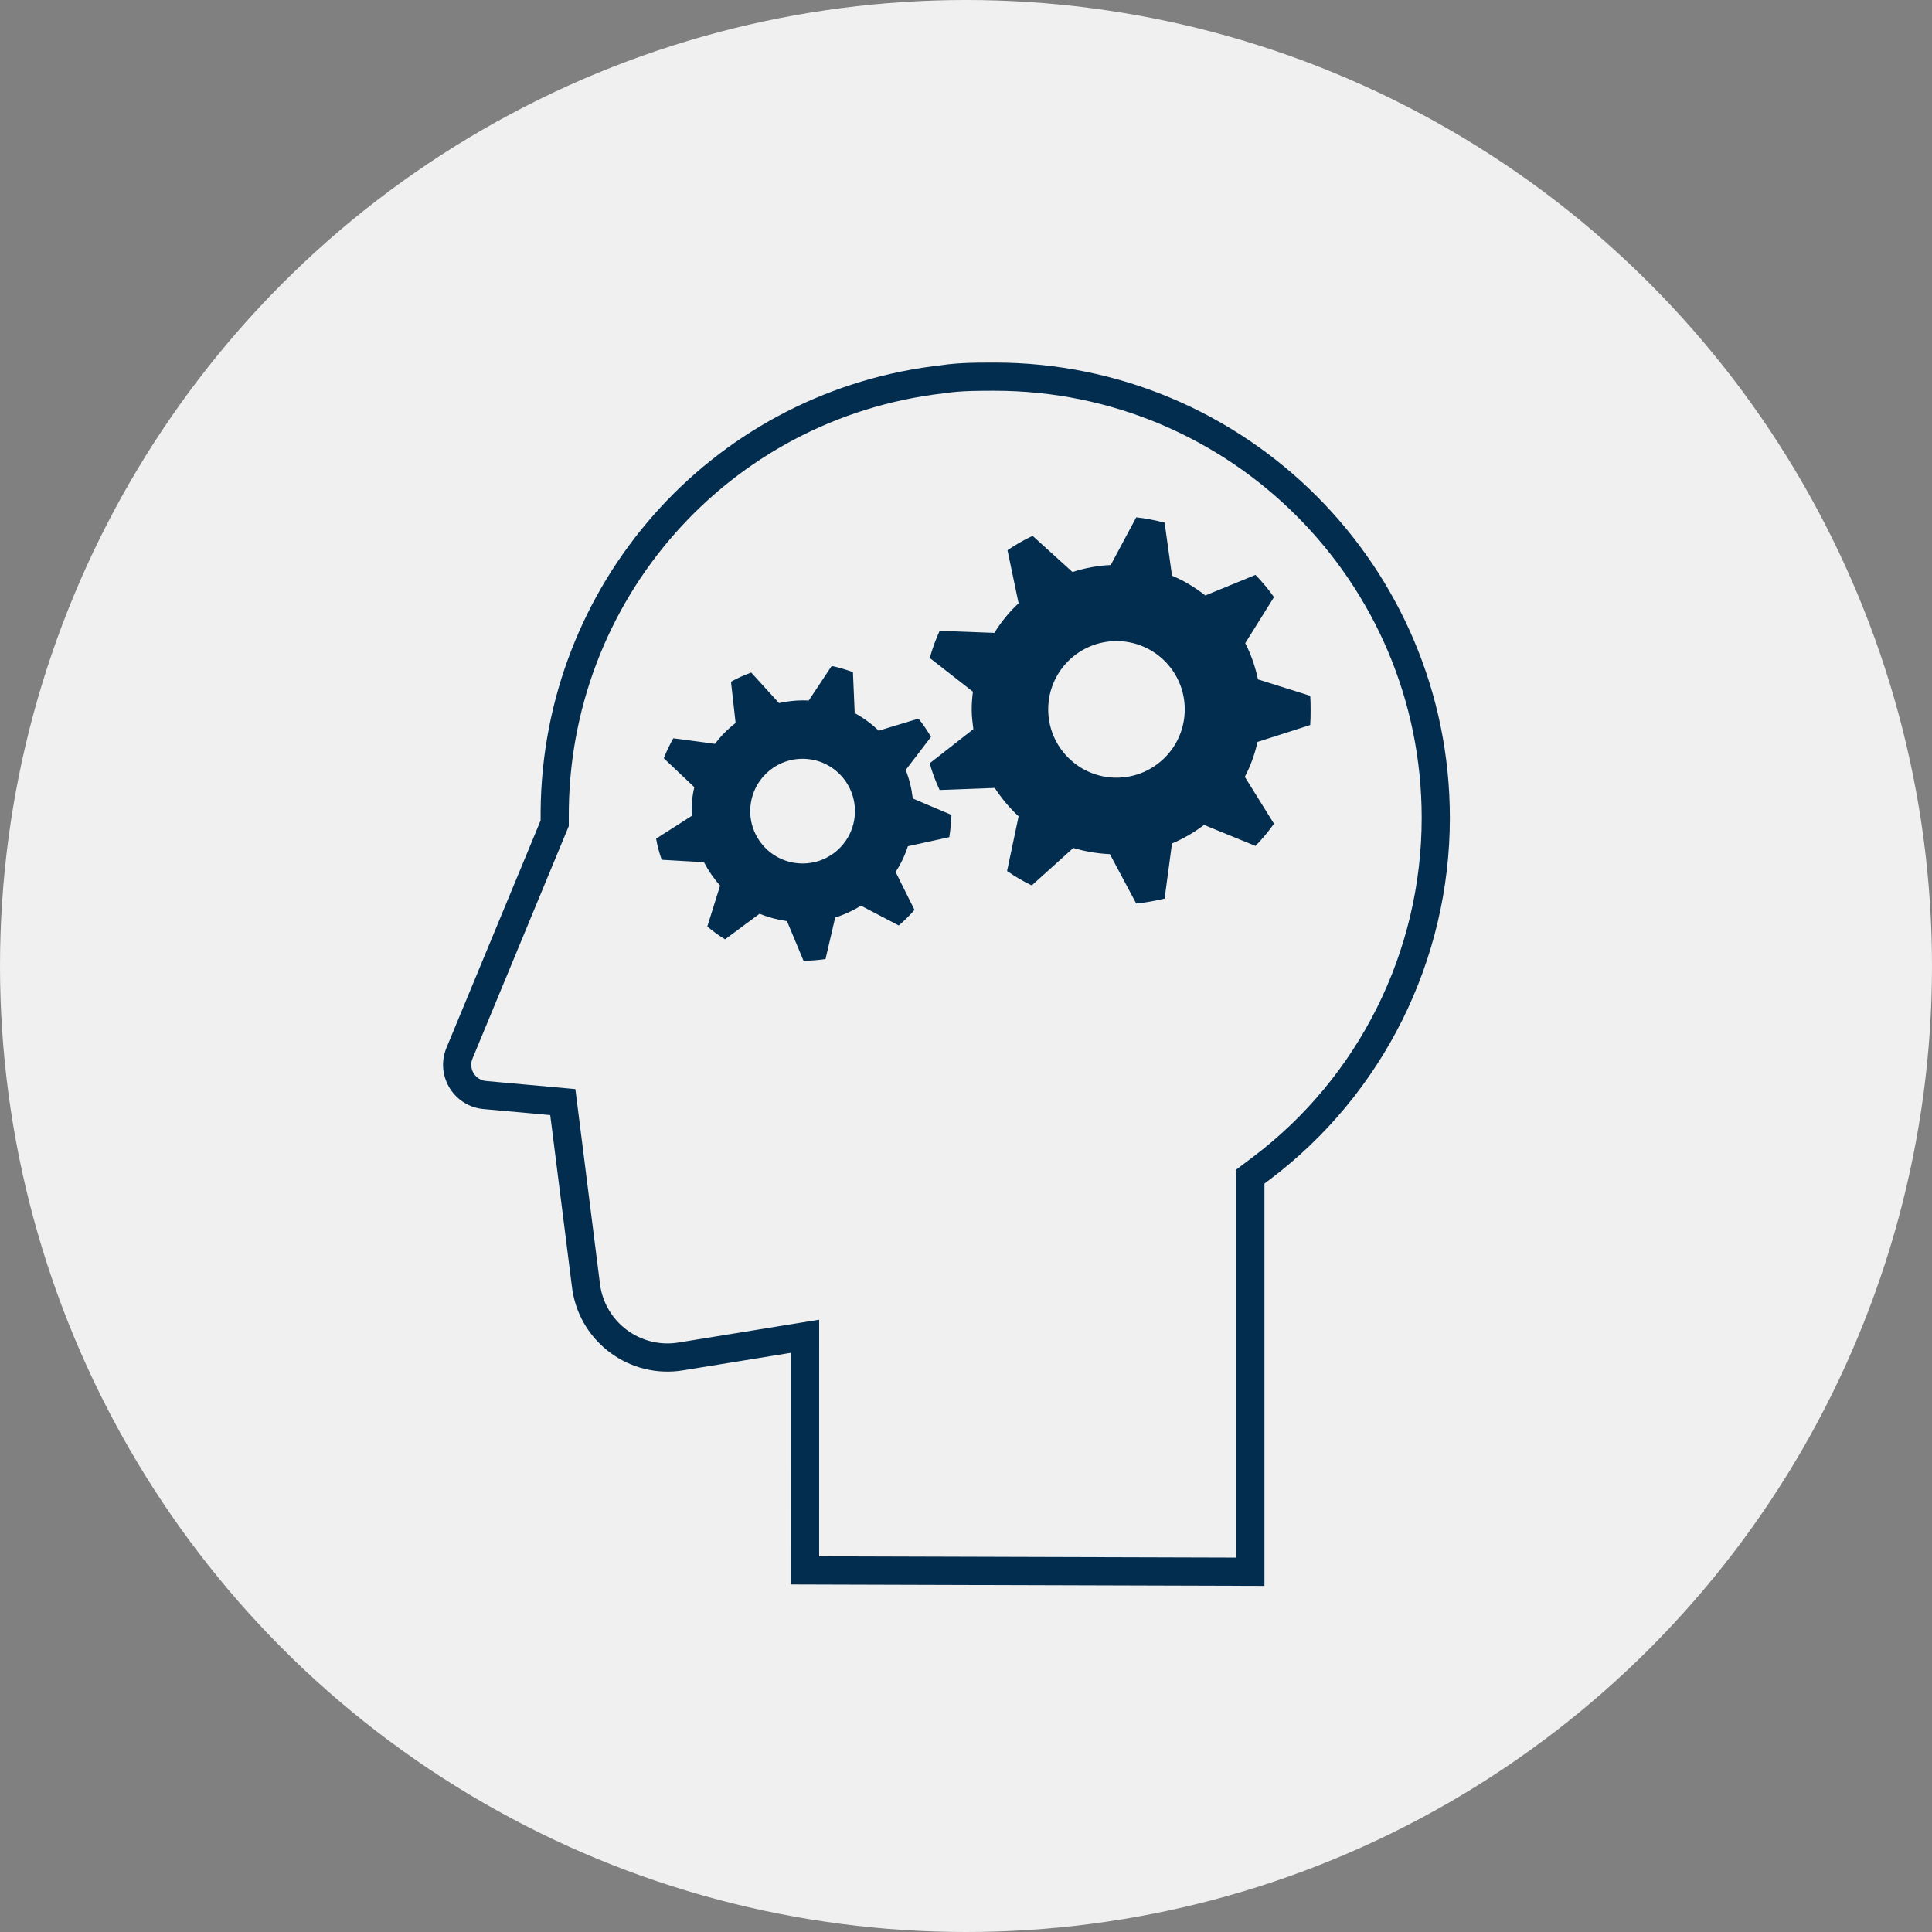
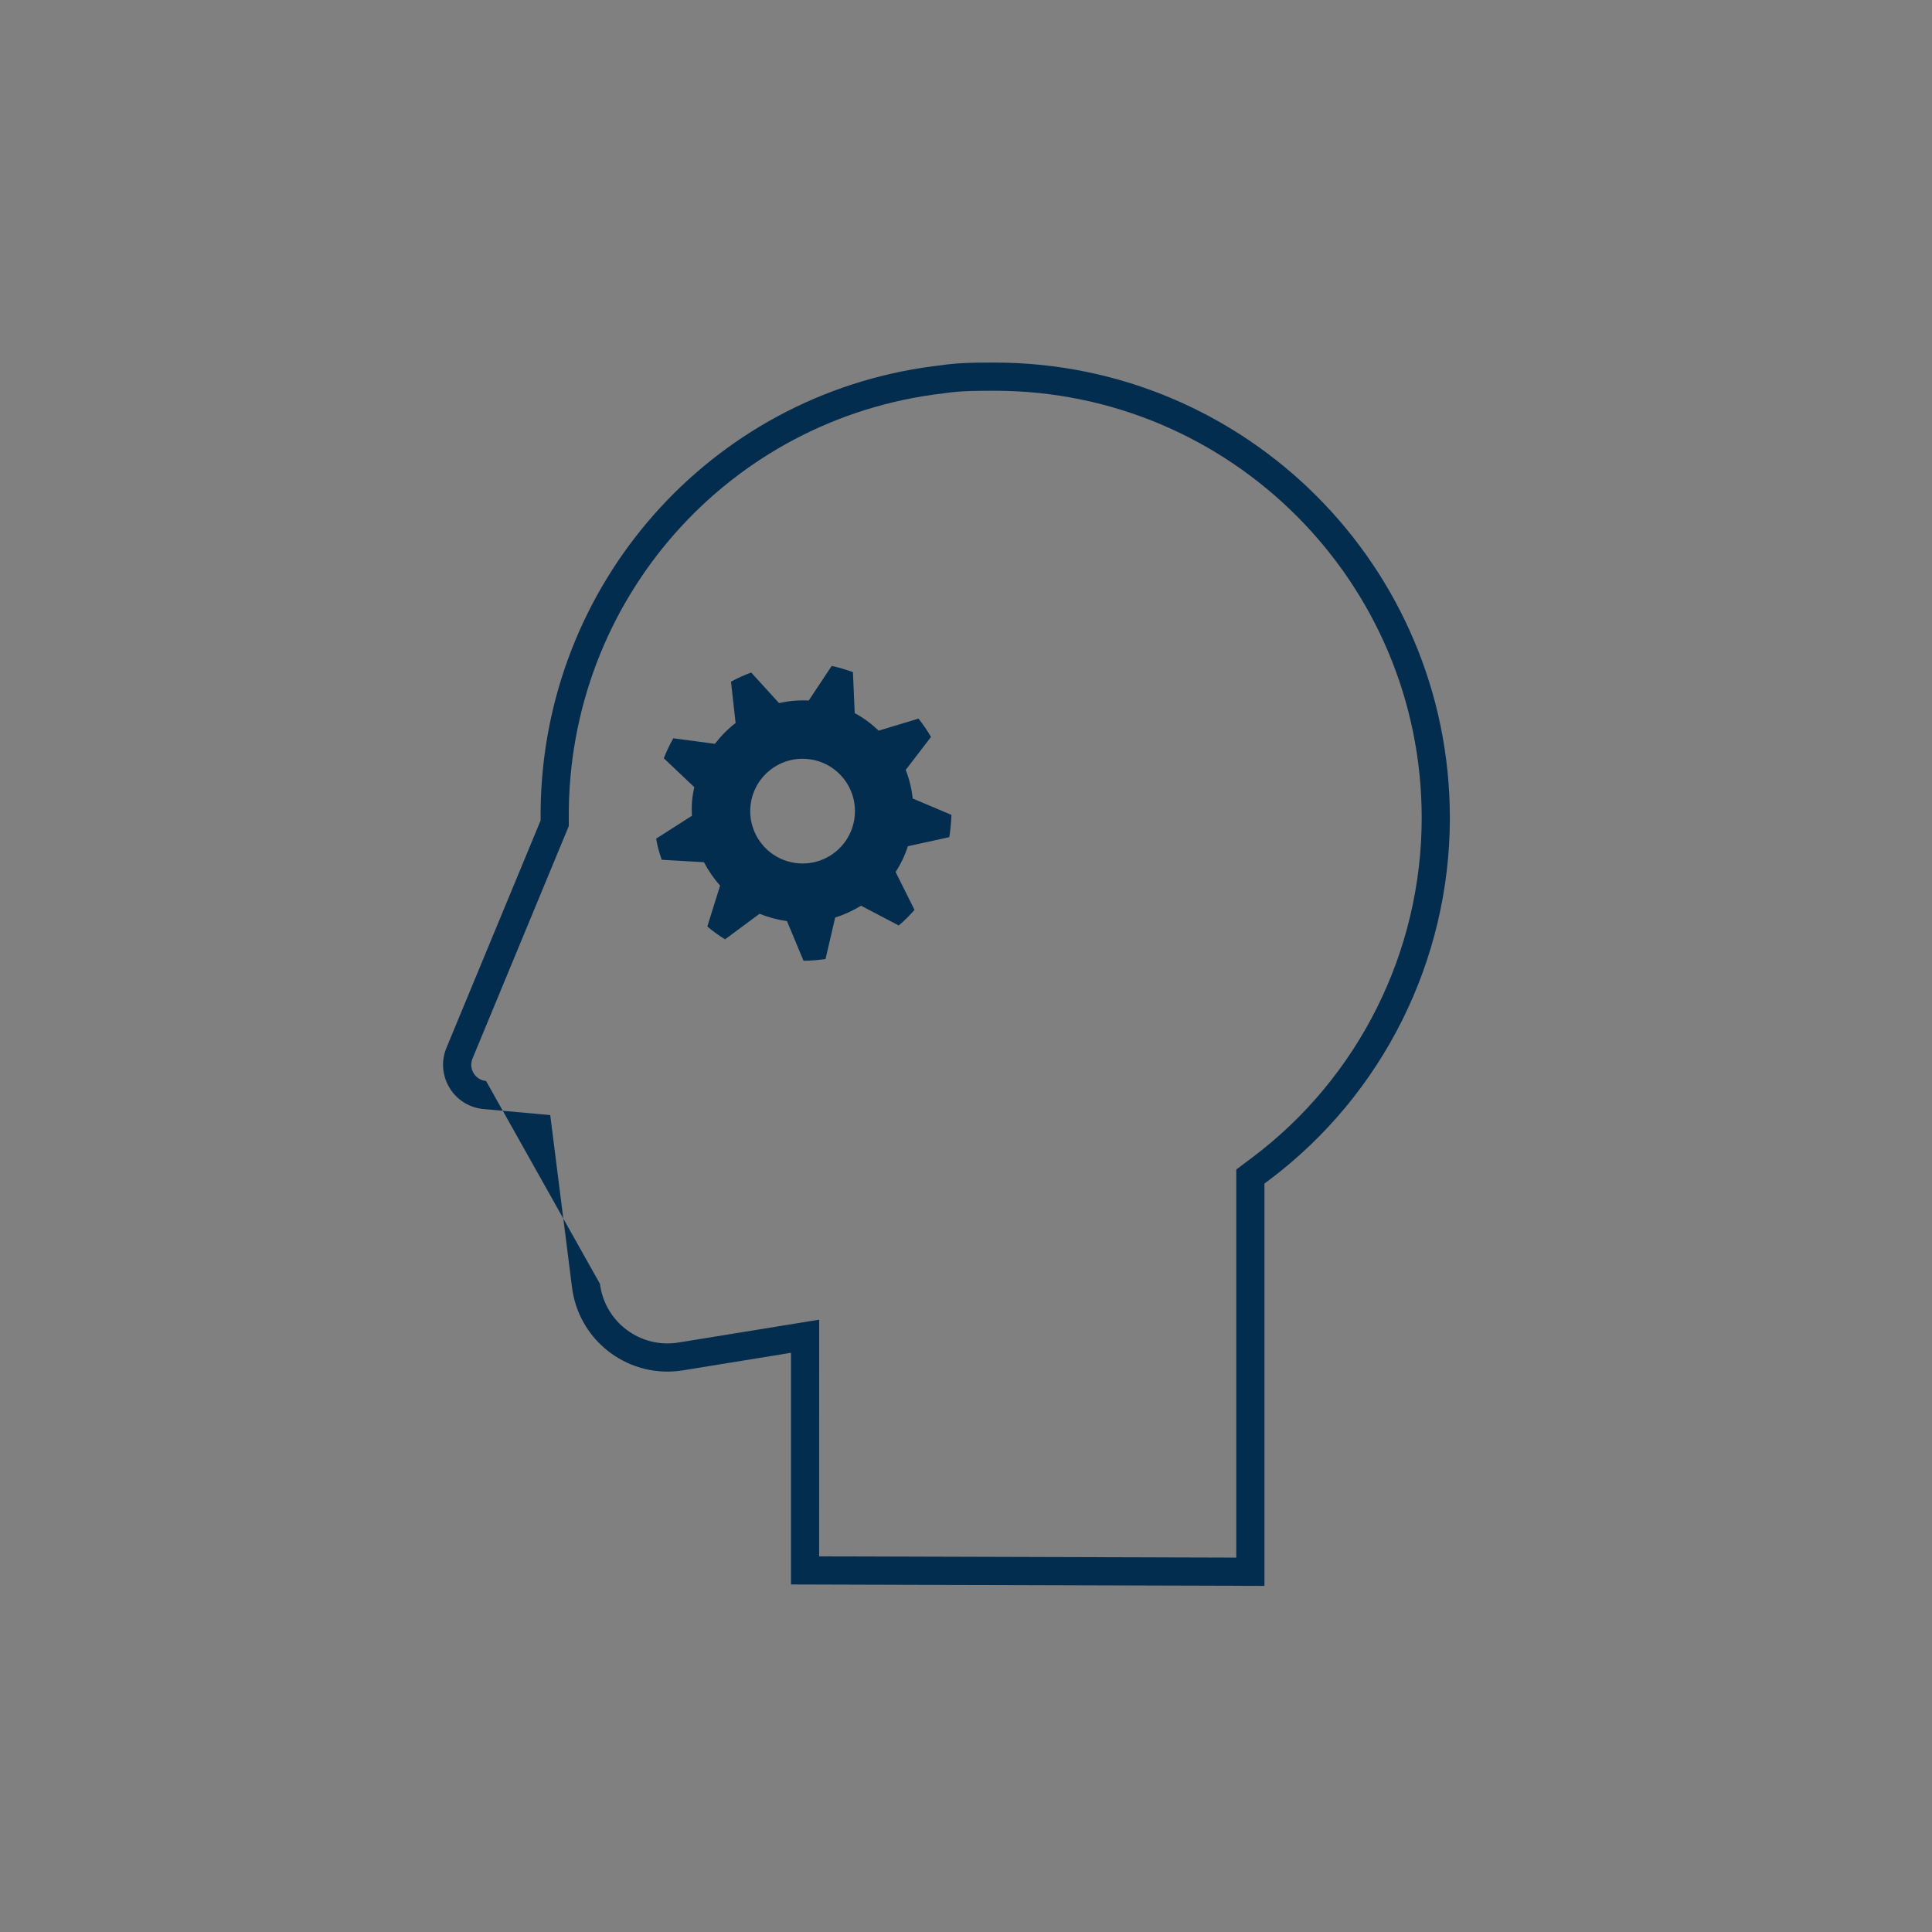
<svg xmlns="http://www.w3.org/2000/svg" width="120px" height="120px" viewBox="0 0 120 120" version="1.1">
  <rect x="0" y="0" width="120" height="120" fill="#808080" stroke="none" />
  <title>recruiters_at-a-glance_leadership</title>
  <g id="recruiters_at-a-glance_leadership" stroke="none" stroke-width="1" fill="none" fill-rule="evenodd">
-     <circle id="Oval-Copy-6" fill="#F0F0F0" fill-rule="nonzero" cx="60" cy="60" r="60" />
    <g id="Group-7" transform="translate(27, 22)" fill="#032D4F">
-       <path d="M34.774,0.52 L33.666,0.526 C32.78,0.541 32.063,0.59 31.363,0.698 L30.937,0.75 C17.082,2.567 6.701,14.32 6.579,28.378 L6.578,28.962 L0.731,43.08 L0.67,43.241 C0.092,44.917 1.236,46.721 3.032,46.885 L7.176,47.26 L8.529,57.963 L8.561,58.185 C9.091,61.423 12.152,63.646 15.419,63.115 L22.129,62.025 L22.13,76.413 L51.537,76.502 L51.537,51.514 L51.86,51.272 C58.899,45.972 63.054,37.638 63.054,28.8 C63.054,13.185 50.388,0.52 34.774,0.52 Z M34.774,2.27 C49.422,2.27 61.304,14.152 61.304,28.8 C61.304,37.088 57.407,44.905 50.808,49.873 L49.787,50.641 L49.787,74.746 L23.879,74.668 L23.88,59.968 L15.138,61.387 C12.775,61.771 10.564,60.119 10.265,57.743 L8.737,45.645 L3.19,45.142 C2.512,45.08 2.088,44.378 2.348,43.749 L8.328,29.311 L8.328,28.8 C8.246,15.296 18.243,3.979 31.596,2.432 C32.148,2.348 32.699,2.303 33.357,2.284 L34.143,2.271 C34.308,2.27 34.503,2.27 34.774,2.27 Z" id="Stroke-1" fill-rule="nonzero" />
-       <path d="M46.587,22.06 C46.587,24.404 44.689,26.302 42.347,26.302 C40.004,26.302 38.106,24.404 38.106,22.06 C38.106,19.717 40.004,17.82 42.347,17.82 C44.69,17.819 46.587,19.717 46.587,22.06 M54.405,22.138 C54.405,21.833 54.403,21.517 54.379,21.218 L51.135,20.197 C50.966,19.405 50.705,18.645 50.344,17.948 L52.131,15.086 C51.781,14.6 51.398,14.135 50.981,13.707 L47.865,14.984 C47.231,14.491 46.55,14.069 45.796,13.758 L45.336,10.464 C44.761,10.317 44.177,10.192 43.573,10.132 L41.989,13.095 C41.16,13.128 40.368,13.286 39.614,13.529 L37.135,11.281 C36.594,11.541 36.06,11.839 35.577,12.175 L36.267,15.47 C35.678,16.011 35.185,16.629 34.759,17.309 L31.361,17.182 C31.117,17.724 30.912,18.288 30.749,18.868 L33.431,20.962 C33.381,21.333 33.354,21.704 33.354,22.087 C33.354,22.502 33.408,22.889 33.456,23.287 L30.748,25.407 C30.901,25.989 31.11,26.523 31.361,27.068 L34.785,26.94 C35.208,27.588 35.708,28.186 36.267,28.703 L35.551,32.101 C36.045,32.437 36.538,32.737 37.084,32.995 L39.664,30.67 C40.403,30.888 41.16,31.016 41.937,31.053 L43.572,34.118 C44.175,34.06 44.761,33.952 45.336,33.813 L45.795,30.389 C46.508,30.093 47.181,29.692 47.788,29.239 L50.981,30.543 C51.398,30.116 51.782,29.651 52.13,29.163 L50.318,26.251 C50.675,25.57 50.934,24.855 51.109,24.08 L54.379,23.032 C54.401,22.734 54.405,22.441 54.405,22.138" id="Fill-3" />
+       <path d="M34.774,0.52 L33.666,0.526 C32.78,0.541 32.063,0.59 31.363,0.698 L30.937,0.75 C17.082,2.567 6.701,14.32 6.579,28.378 L6.578,28.962 L0.731,43.08 L0.67,43.241 C0.092,44.917 1.236,46.721 3.032,46.885 L7.176,47.26 L8.529,57.963 L8.561,58.185 C9.091,61.423 12.152,63.646 15.419,63.115 L22.129,62.025 L22.13,76.413 L51.537,76.502 L51.537,51.514 L51.86,51.272 C58.899,45.972 63.054,37.638 63.054,28.8 C63.054,13.185 50.388,0.52 34.774,0.52 Z M34.774,2.27 C49.422,2.27 61.304,14.152 61.304,28.8 C61.304,37.088 57.407,44.905 50.808,49.873 L49.787,50.641 L49.787,74.746 L23.879,74.668 L23.88,59.968 L15.138,61.387 C12.775,61.771 10.564,60.119 10.265,57.743 L3.19,45.142 C2.512,45.08 2.088,44.378 2.348,43.749 L8.328,29.311 L8.328,28.8 C8.246,15.296 18.243,3.979 31.596,2.432 C32.148,2.348 32.699,2.303 33.357,2.284 L34.143,2.271 C34.308,2.27 34.503,2.27 34.774,2.27 Z" id="Stroke-1" fill-rule="nonzero" />
      <path d="M26.087,28.689 C25.917,30.478 24.33,31.788 22.542,31.617 C20.753,31.446 19.442,29.859 19.613,28.072 C19.784,26.283 21.371,24.973 23.16,25.144 C24.948,25.314 26.258,26.901 26.087,28.689 M32.048,29.318 C32.071,29.086 32.092,28.844 32.096,28.614 L29.694,27.597 C29.622,26.982 29.479,26.382 29.254,25.824 L30.826,23.771 C30.595,23.374 30.337,22.991 30.05,22.634 L27.578,23.382 C27.13,22.959 26.641,22.587 26.088,22.295 L25.977,19.747 C25.549,19.594 25.113,19.455 24.656,19.364 L23.231,21.511 C22.596,21.476 21.979,21.539 21.386,21.669 L19.659,19.773 C19.226,19.932 18.797,20.12 18.403,20.342 L18.69,22.907 C18.202,23.277 17.78,23.713 17.405,24.201 L14.821,23.856 C14.596,24.252 14.397,24.667 14.23,25.098 L16.126,26.893 C16.06,27.172 16.013,27.454 15.985,27.746 C15.955,28.062 15.968,28.361 15.975,28.67 L13.753,30.09 C13.829,30.545 13.948,30.968 14.101,31.402 L16.723,31.553 C16.999,32.079 17.337,32.572 17.726,33.008 L16.932,35.548 C17.285,35.841 17.639,36.107 18.037,36.342 L20.176,34.757 C20.724,34.977 21.293,35.13 21.882,35.215 L22.907,37.673 C23.372,37.673 23.826,37.633 24.275,37.568 L24.875,34.989 C25.441,34.815 25.985,34.558 26.48,34.257 L28.823,35.483 C29.172,35.189 29.498,34.861 29.801,34.515 L28.628,32.16 C28.951,31.666 29.202,31.14 29.391,30.56 L31.962,29.998 C32.002,29.772 32.026,29.55 32.048,29.318" id="Fill-5" />
    </g>
  </g>
</svg>